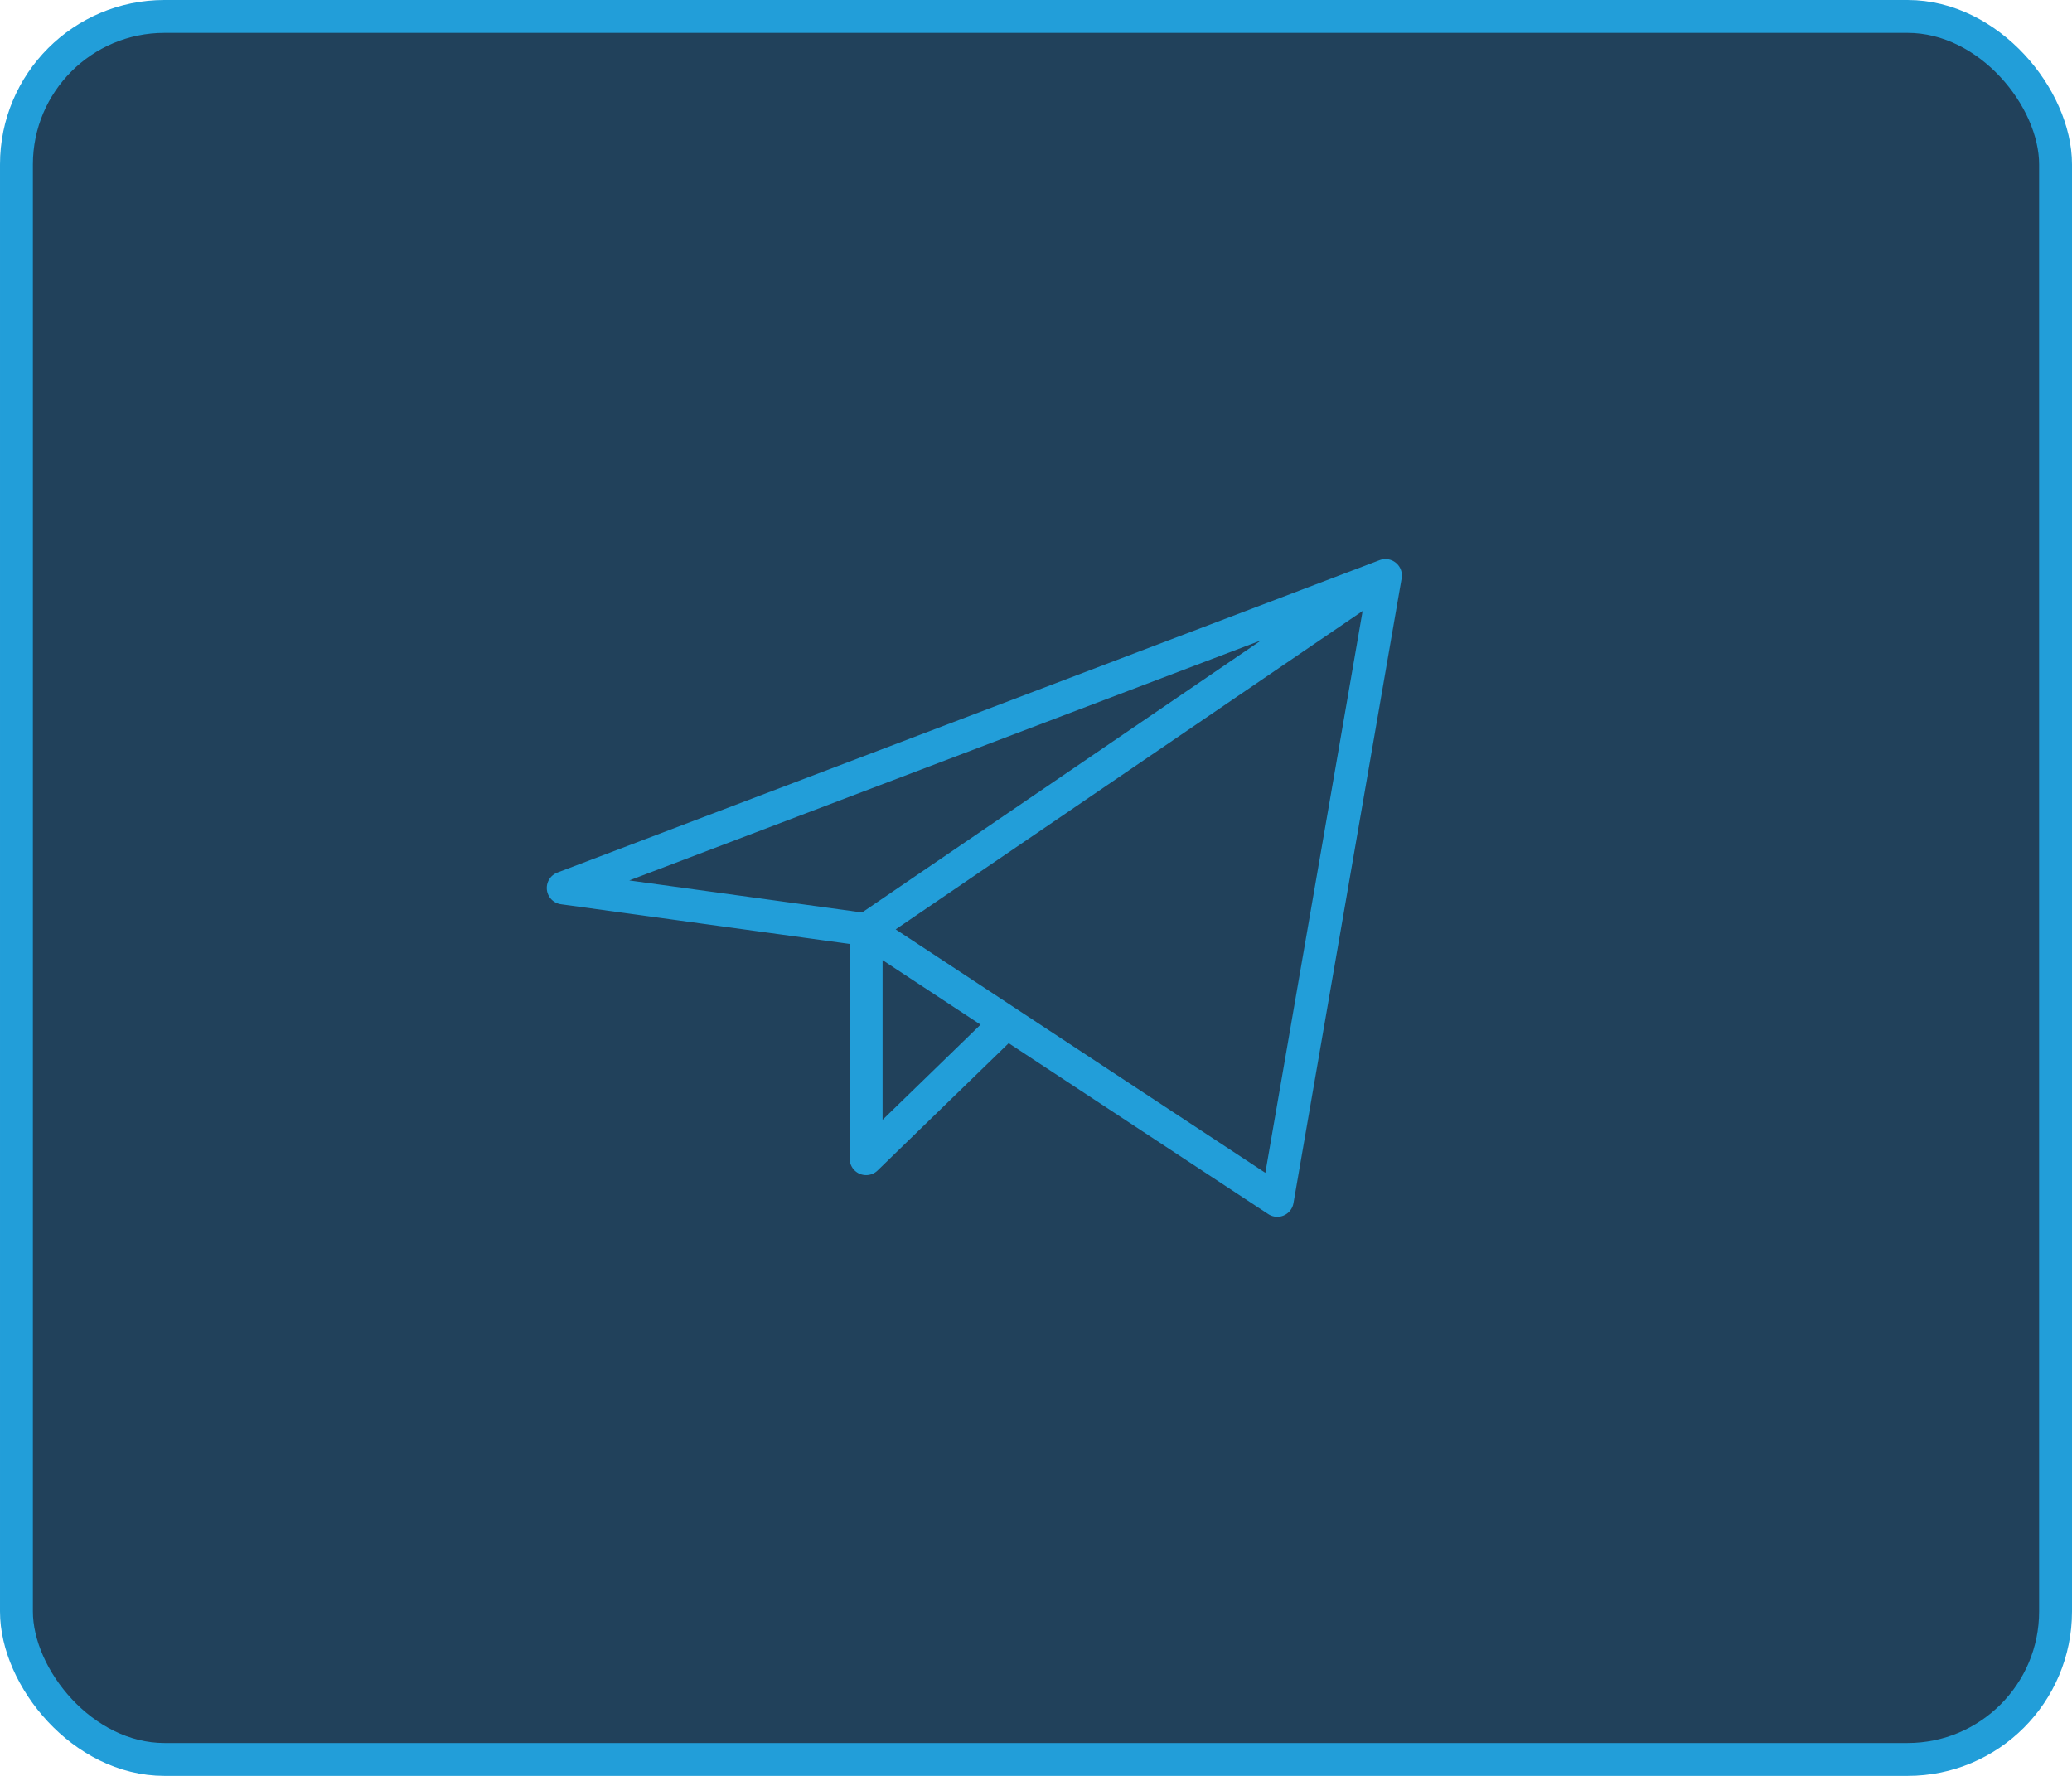
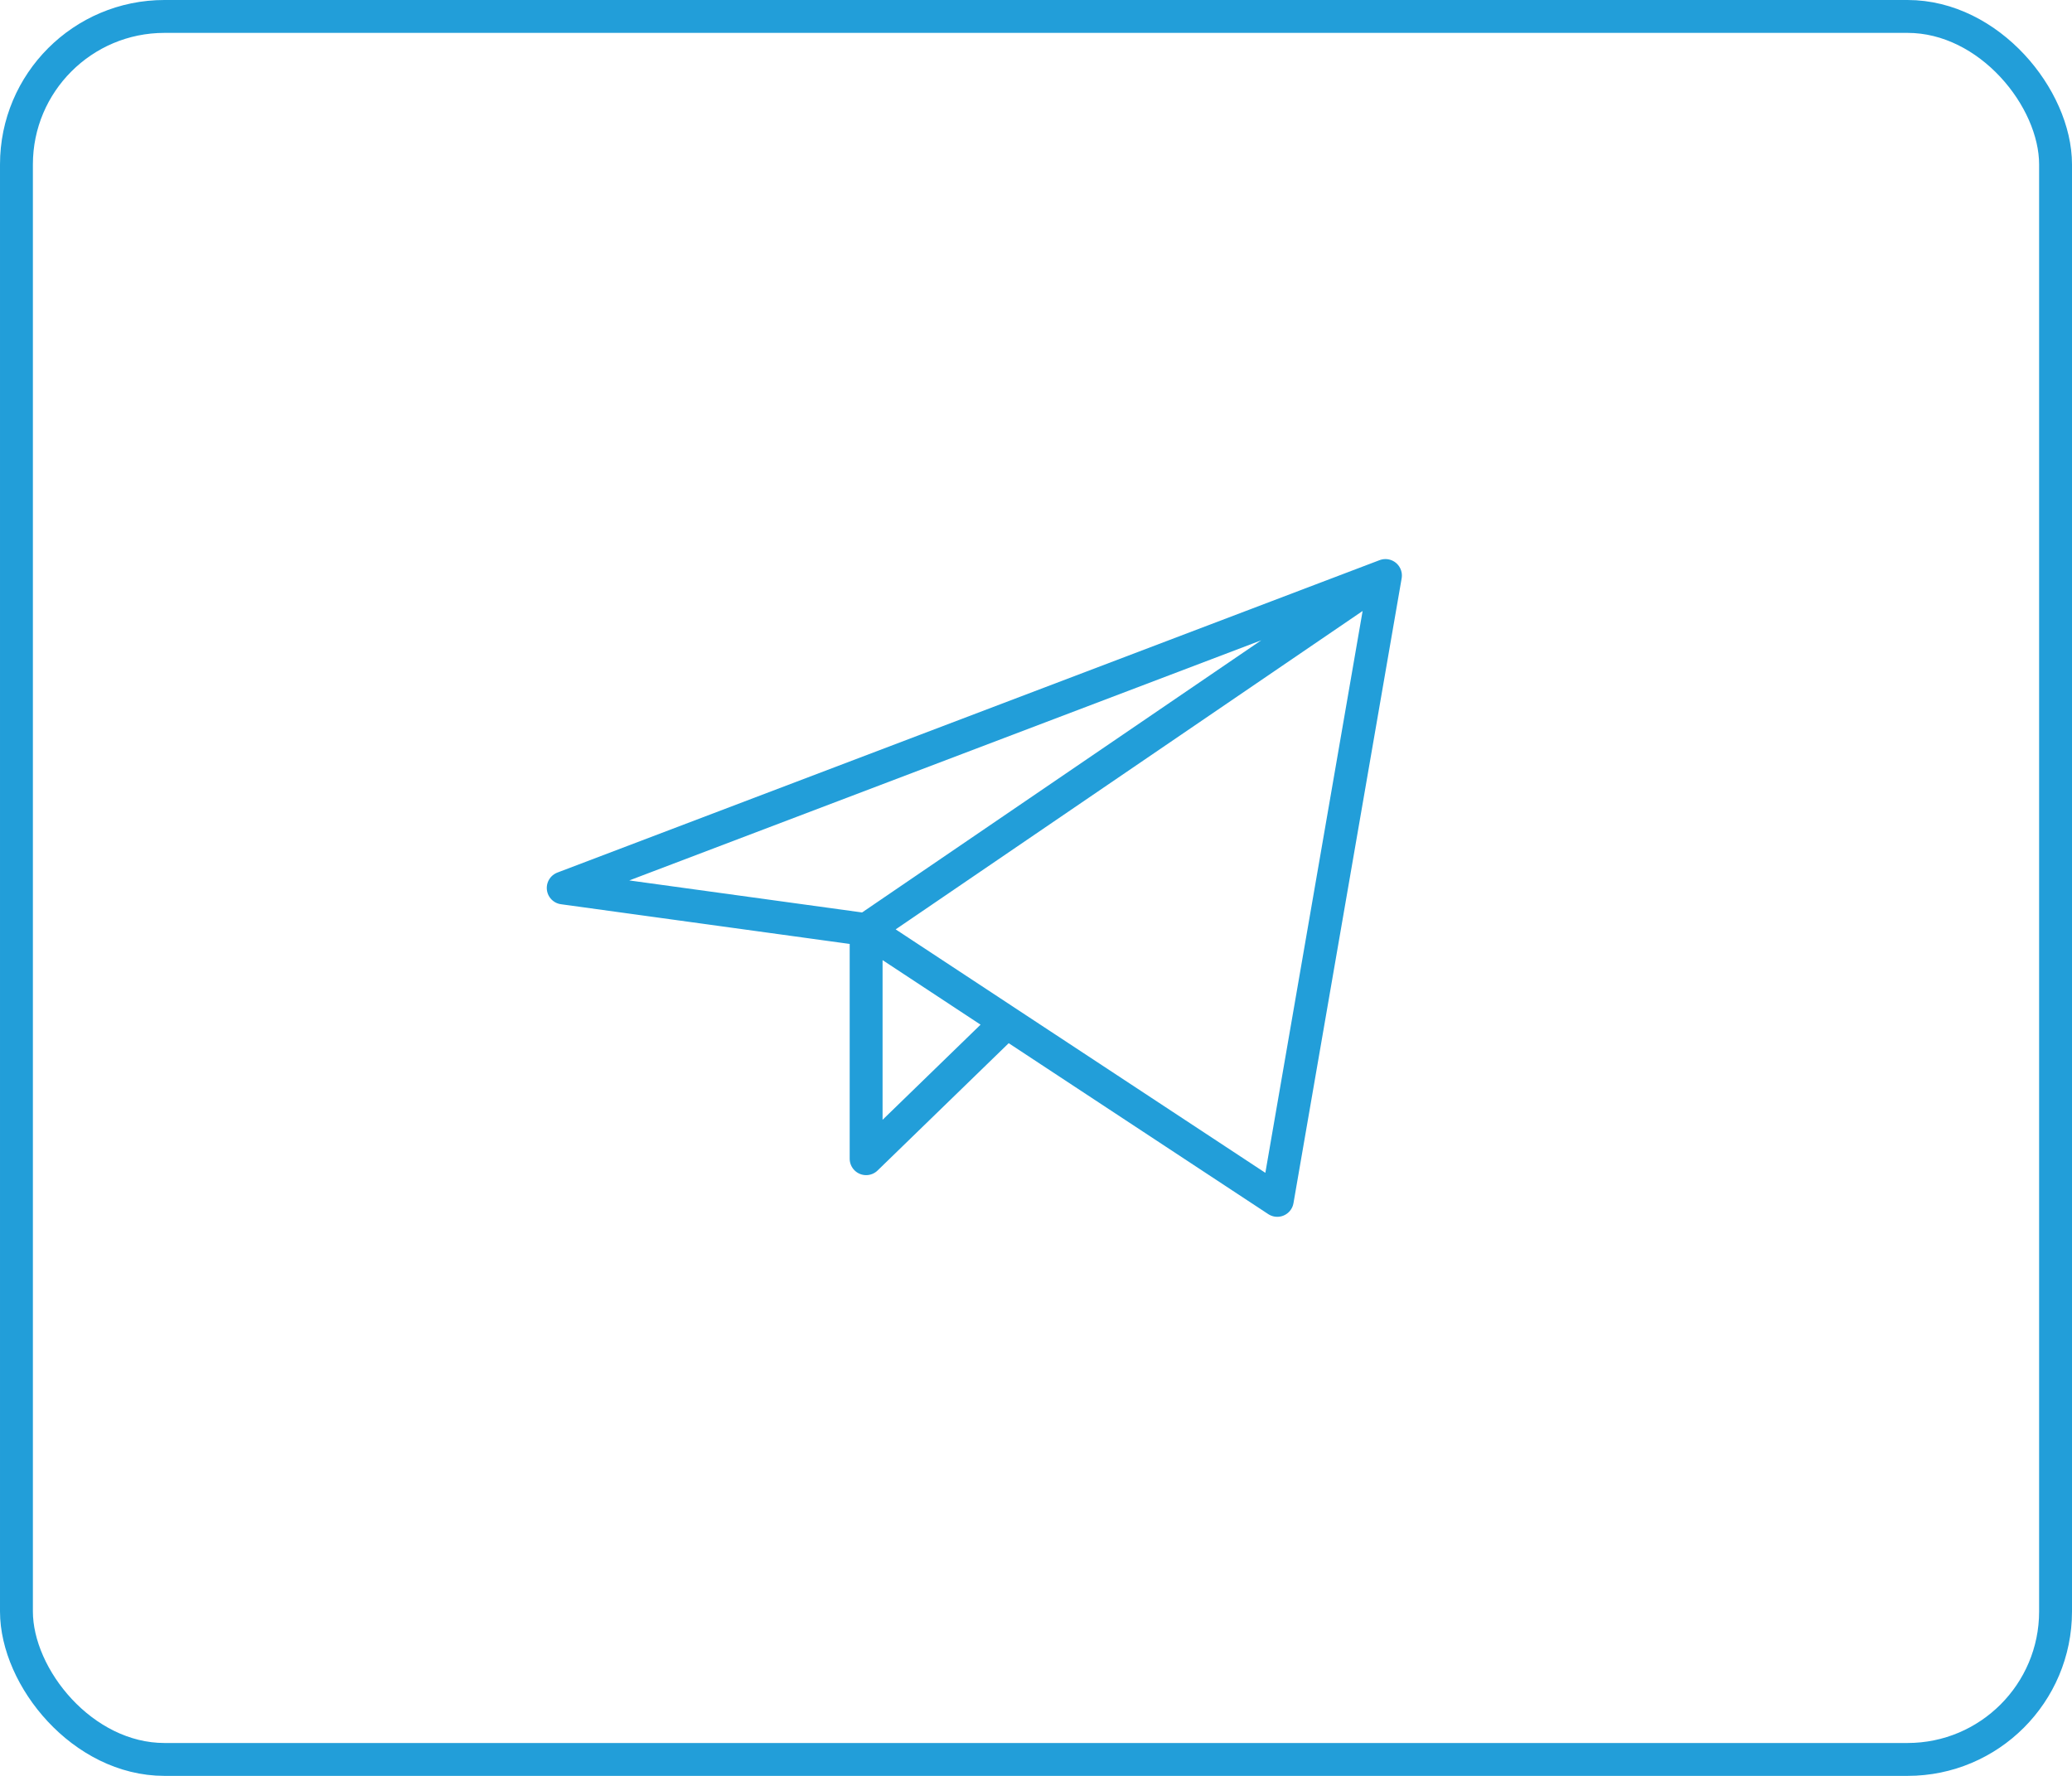
<svg xmlns="http://www.w3.org/2000/svg" width="63" height="54" viewBox="0 0 63 54" fill="none">
-   <rect x="0.5" y="0.5" width="62" height="53" rx="4.5" fill="#21415B" />
  <rect x="0.5" y="0.5" width="62" height="53" rx="4.5" stroke="#229ED9" />
  <path d="M42.125 17.5L17.125 27L26.335 28.267M42.125 17.5L38.836 36.5L26.335 28.267M42.125 17.5L26.335 28.267M26.335 28.267V35.233L30.61 31.082" stroke="#229ED9" stroke-linecap="round" stroke-linejoin="round" />
</svg>